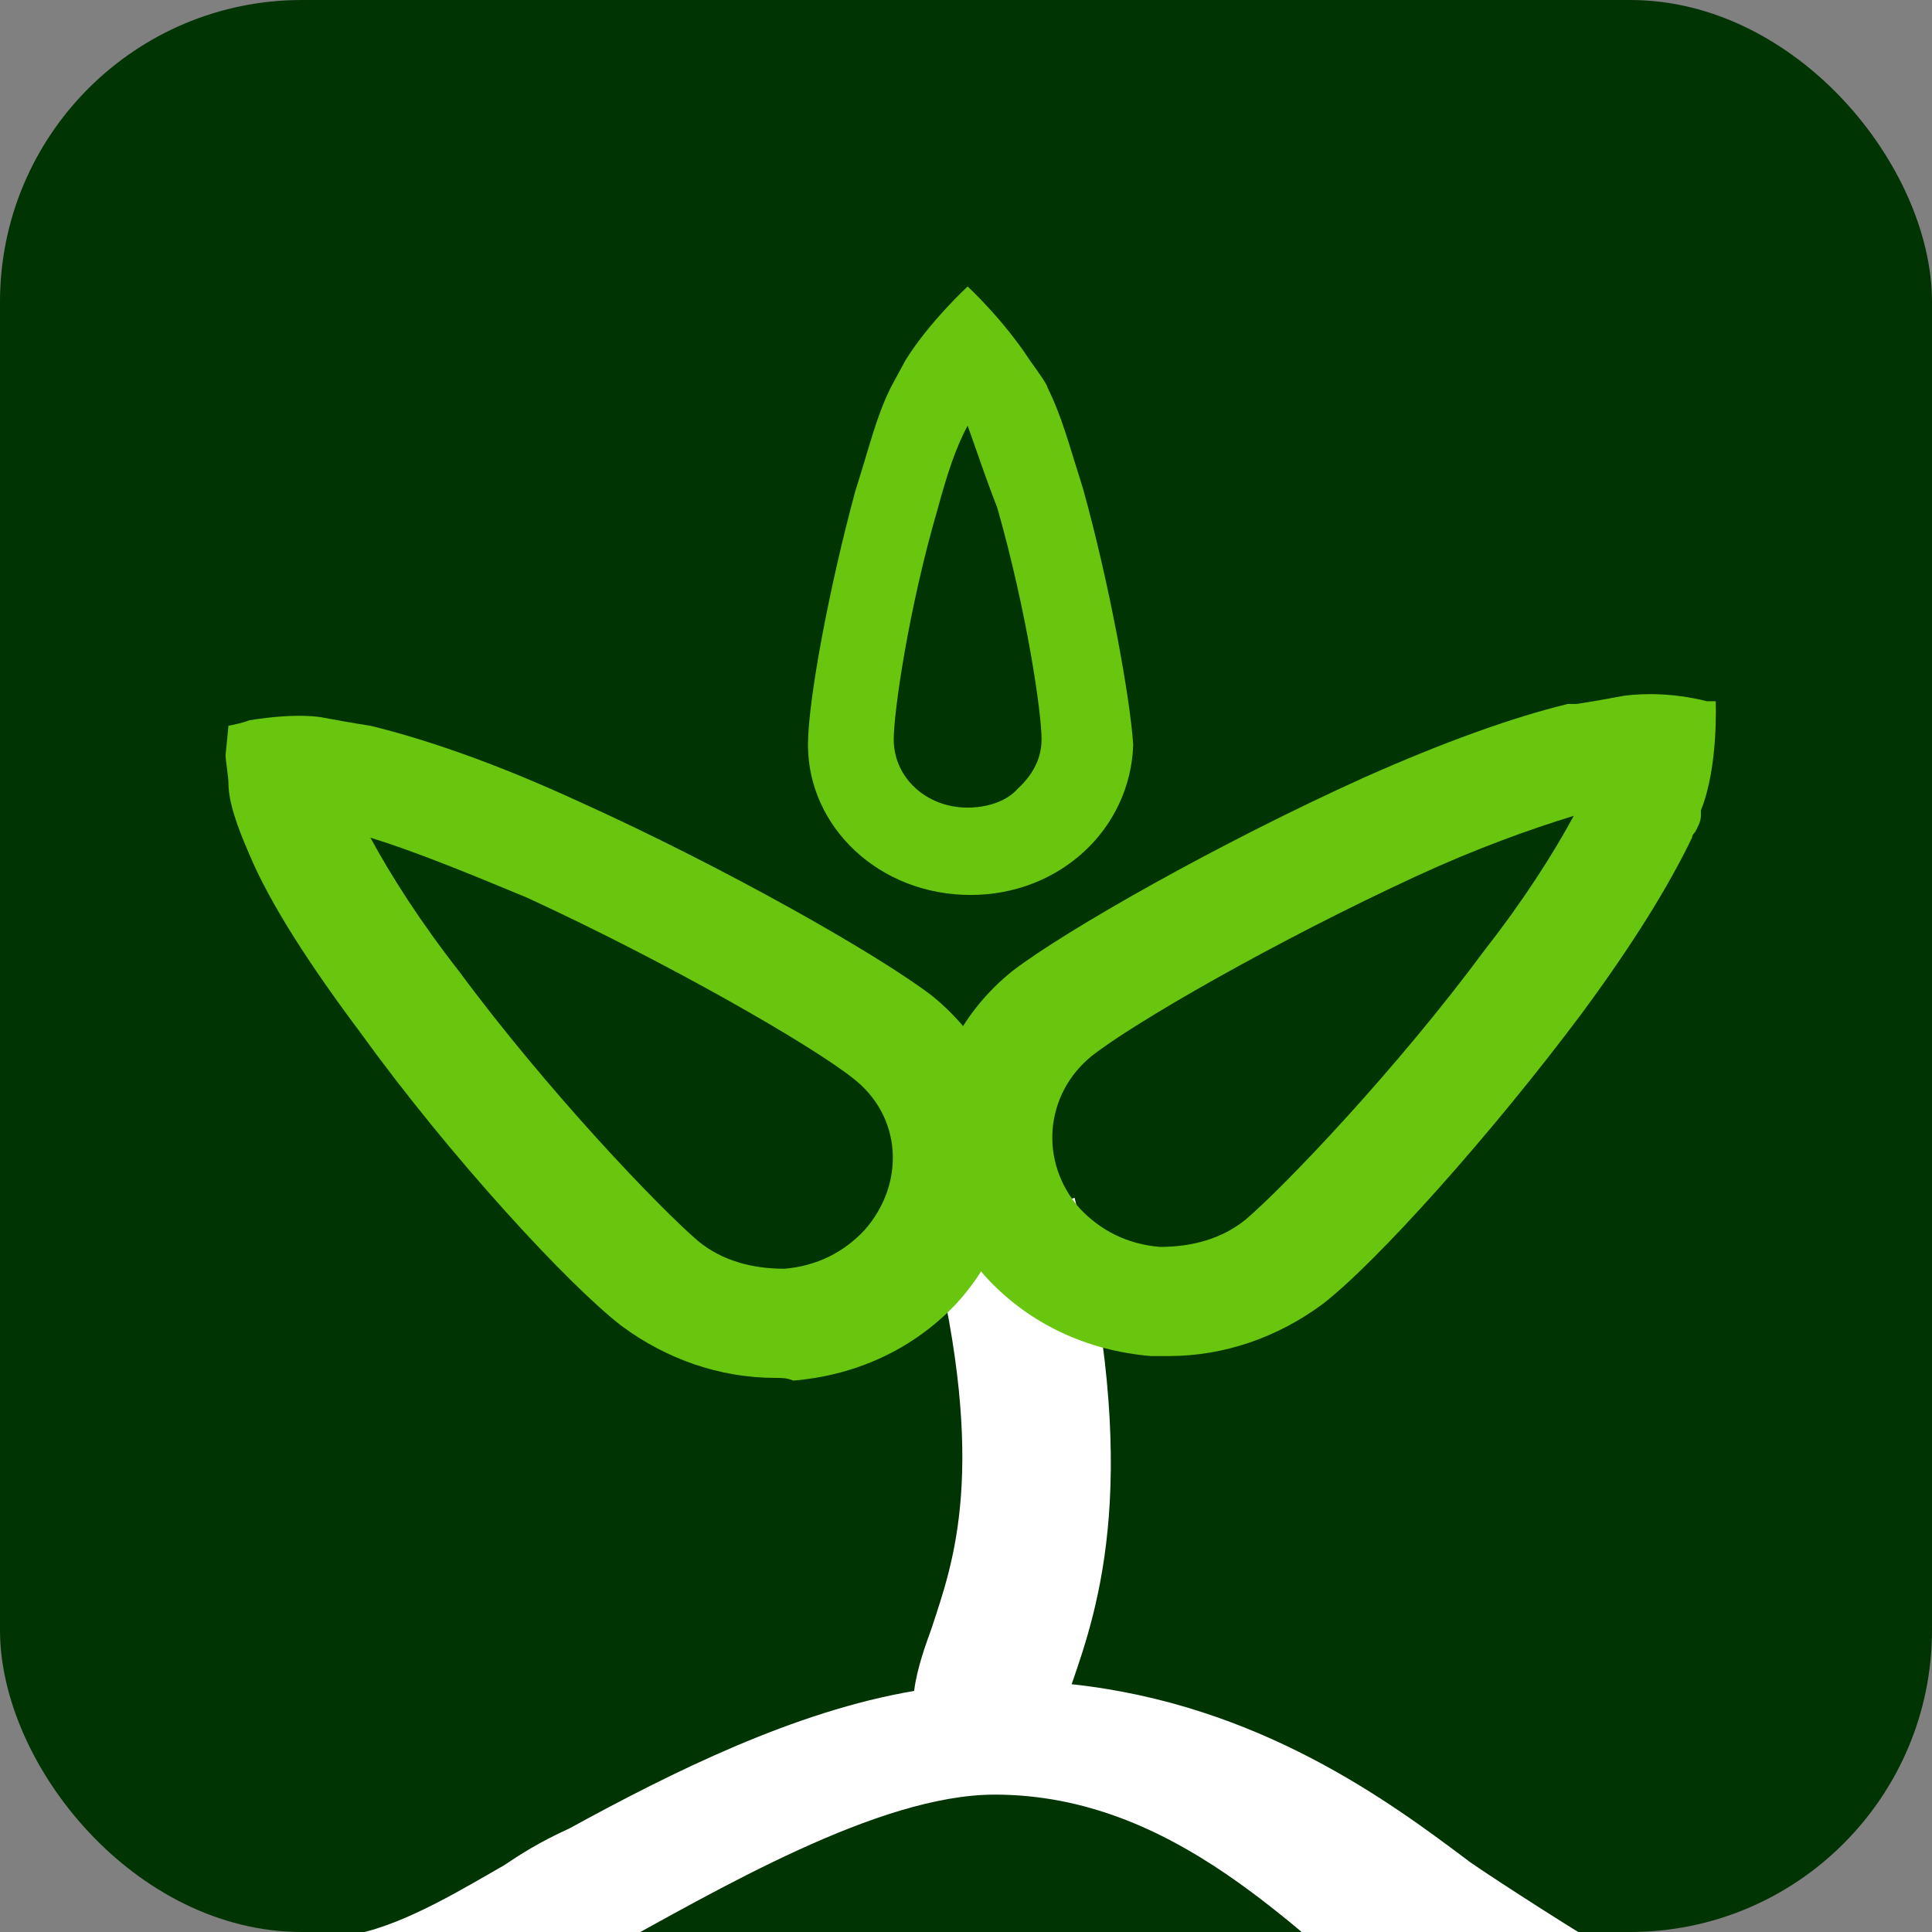
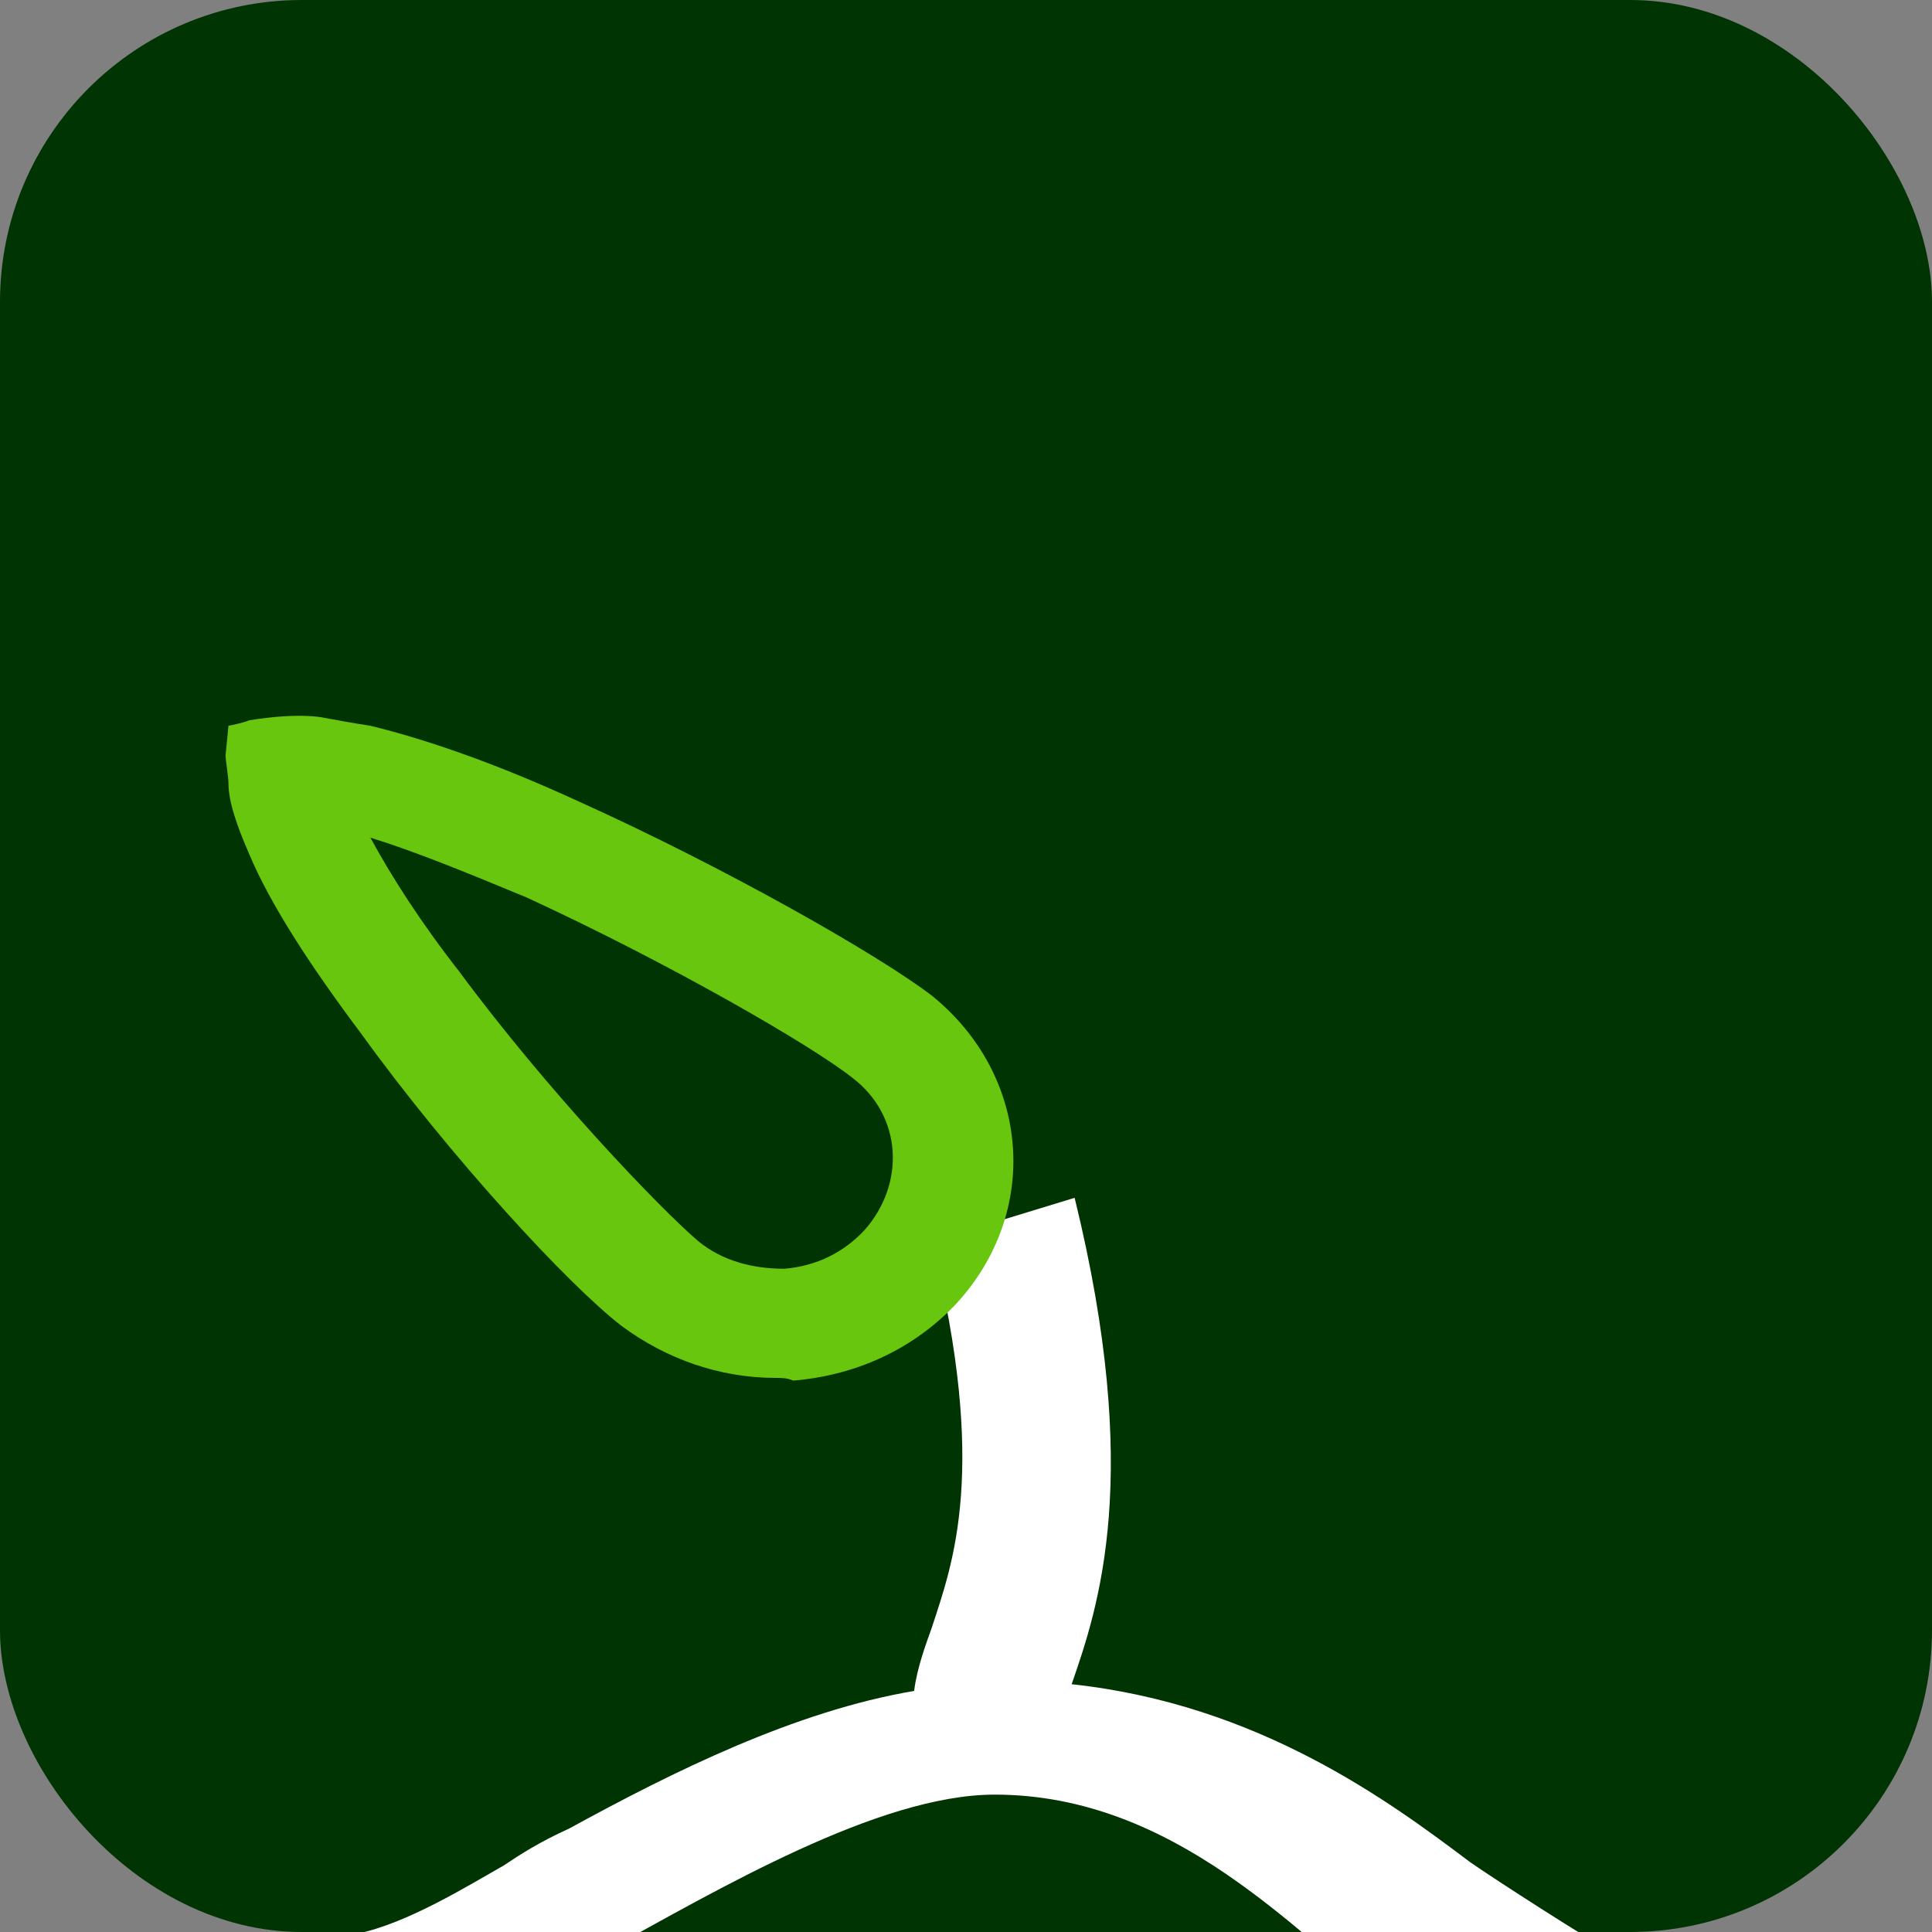
<svg xmlns="http://www.w3.org/2000/svg" width="120" height="120" viewBox="0 0 120 120" fill="none">
  <rect x="0" y="0" width="120" height="120" fill="#808080" stroke="none" />
  <g clip-path="url(#clip0_260_60)">
    <rect width="120" height="120" rx="18.75" fill="#013403" />
    <path d="M93.887 128.572C91.302 128.364 88.902 126.488 85.948 124.197C80.594 120.238 73.044 111.467 61.782 111.467C54.582 111.467 44.609 117.35 37.408 121.309C35.747 122.142 32.223 123.237 31.3 123.654C28.53 125.321 29.238 125.35 24.807 126.184L22.14 120.113C25.279 119.488 29.084 117.112 31.3 115.862C32.223 115.237 33.515 114.403 35.361 113.57C41.823 110.028 49.393 106.277 56.778 105.027C56.962 103.569 57.516 102.11 57.885 101.068C59.178 97.109 61.393 91.275 57.885 77.106L66.747 74.398C70.993 91.692 68.224 99.818 66.562 104.61C78.194 105.861 86.317 111.903 91.302 115.654C92.779 116.695 99.077 120.732 99.631 120.941L93.887 128.572Z" fill="white" />
-     <path d="M106.014 43.554C103.993 43.046 102.157 43.046 100.871 43.215C99.953 43.385 99.035 43.554 97.933 43.724C97.749 43.724 97.749 43.724 97.566 43.724C97.566 43.724 97.566 43.724 97.382 43.724C93.893 44.571 89.669 46.096 84.71 48.299C75.712 52.367 66.162 57.79 62.856 60.332C56.796 65.246 56.062 73.72 61.387 79.482C63.958 82.194 67.448 83.888 71.488 84.227C71.855 84.227 72.222 84.227 72.59 84.227C76.079 84.227 79.385 83.041 82.139 81.007C85.445 78.465 92.607 70.5 98.3 62.874C101.422 58.637 103.626 55.078 105.095 52.028C105.095 51.858 105.279 51.689 105.279 51.689C105.463 51.35 105.646 51.011 105.646 50.672V50.333C106.748 47.621 106.564 43.554 106.564 43.554H106.014ZM92.24 58.976C86.731 66.433 79.752 73.72 77.365 75.754C75.895 76.94 74.059 77.448 72.039 77.448C70.019 77.279 68.366 76.431 67.08 75.076C64.509 72.195 64.877 67.958 67.815 65.585C70.386 63.552 79.201 58.468 88.016 54.4C91.689 52.706 94.995 51.519 97.749 50.672C96.464 53.044 94.627 55.925 92.24 58.976Z" fill="#69C60F" />
-     <path d="M67.264 30.335C66.346 27.454 65.979 25.929 65.06 24.065C65.06 23.895 64.326 22.879 63.959 22.37C62.306 19.828 60.102 17.794 60.102 17.794C60.102 17.794 57.715 19.998 56.245 22.37C55.878 23.048 55.327 24.065 55.327 24.065C54.409 25.929 54.042 27.624 53.123 30.505C51.471 36.606 50.185 43.554 50.185 46.266C50.185 51.35 54.593 55.587 60.286 55.587C65.795 55.587 70.203 51.519 70.386 46.266C70.203 43.385 68.917 36.267 67.264 30.335ZM63.224 48.977C62.489 49.825 61.204 50.163 60.102 50.163C57.531 50.163 55.511 48.299 55.511 45.927C55.511 44.232 56.429 37.792 58.266 31.522C58.816 29.488 59.367 27.793 60.102 26.438C60.653 27.963 61.204 29.657 61.938 31.522C63.775 37.962 64.693 44.232 64.693 45.927C64.693 47.113 64.142 48.13 63.224 48.977Z" fill="#69C60F" />
    <path d="M48.165 85.583C44.676 85.583 41.37 84.397 38.615 82.363C35.31 79.821 27.964 71.856 22.454 64.23C19.149 59.823 16.761 56.095 15.476 53.044C14.741 51.35 14.19 49.825 14.19 48.638C14.19 48.299 14.007 47.113 14.007 46.944L14.19 45.079C14.19 45.079 15.108 44.91 15.476 44.74C18.598 44.232 20.067 44.571 20.067 44.571C20.985 44.74 21.903 44.91 23.005 45.079C26.495 45.927 30.902 47.452 36.044 49.825C45.043 53.892 54.593 59.315 57.898 61.857C63.959 66.772 64.693 75.245 59.367 81.007C56.796 83.719 53.307 85.413 49.267 85.752C48.9 85.583 48.532 85.583 48.165 85.583ZM23.005 52.028C24.291 54.4 26.127 57.281 28.515 60.332C34.024 67.788 41.003 75.076 43.39 77.109C44.859 78.296 46.696 78.804 48.716 78.804C50.736 78.635 52.389 77.787 53.674 76.431C56.245 73.55 56.062 69.314 52.94 66.941C50.369 64.907 41.554 59.823 32.739 55.756C29.066 54.231 25.76 52.875 23.005 52.028Z" fill="#69C60F" />
  </g>
  <defs>
    <clipPath id="clip0_260_60">
      <rect width="120" height="120" rx="18.75" fill="white" />
    </clipPath>
  </defs>
</svg>